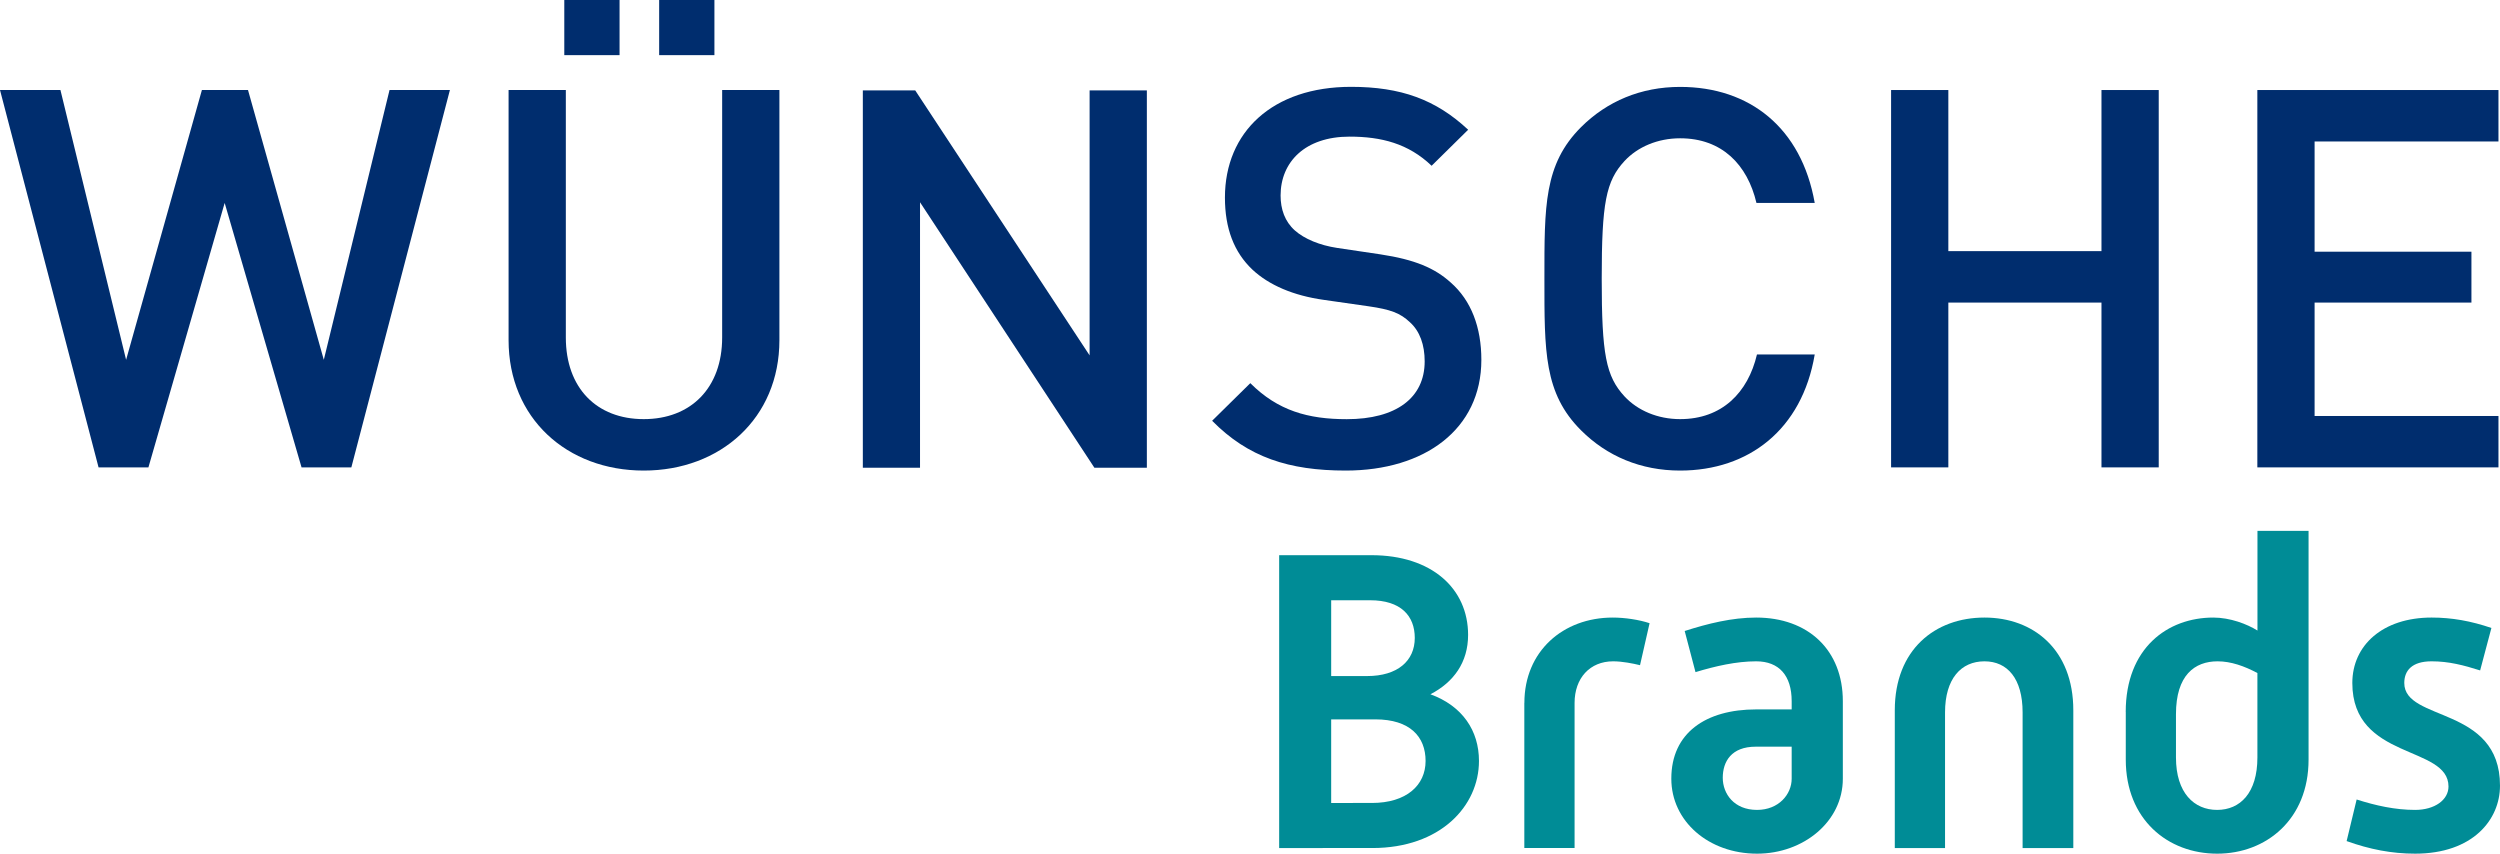
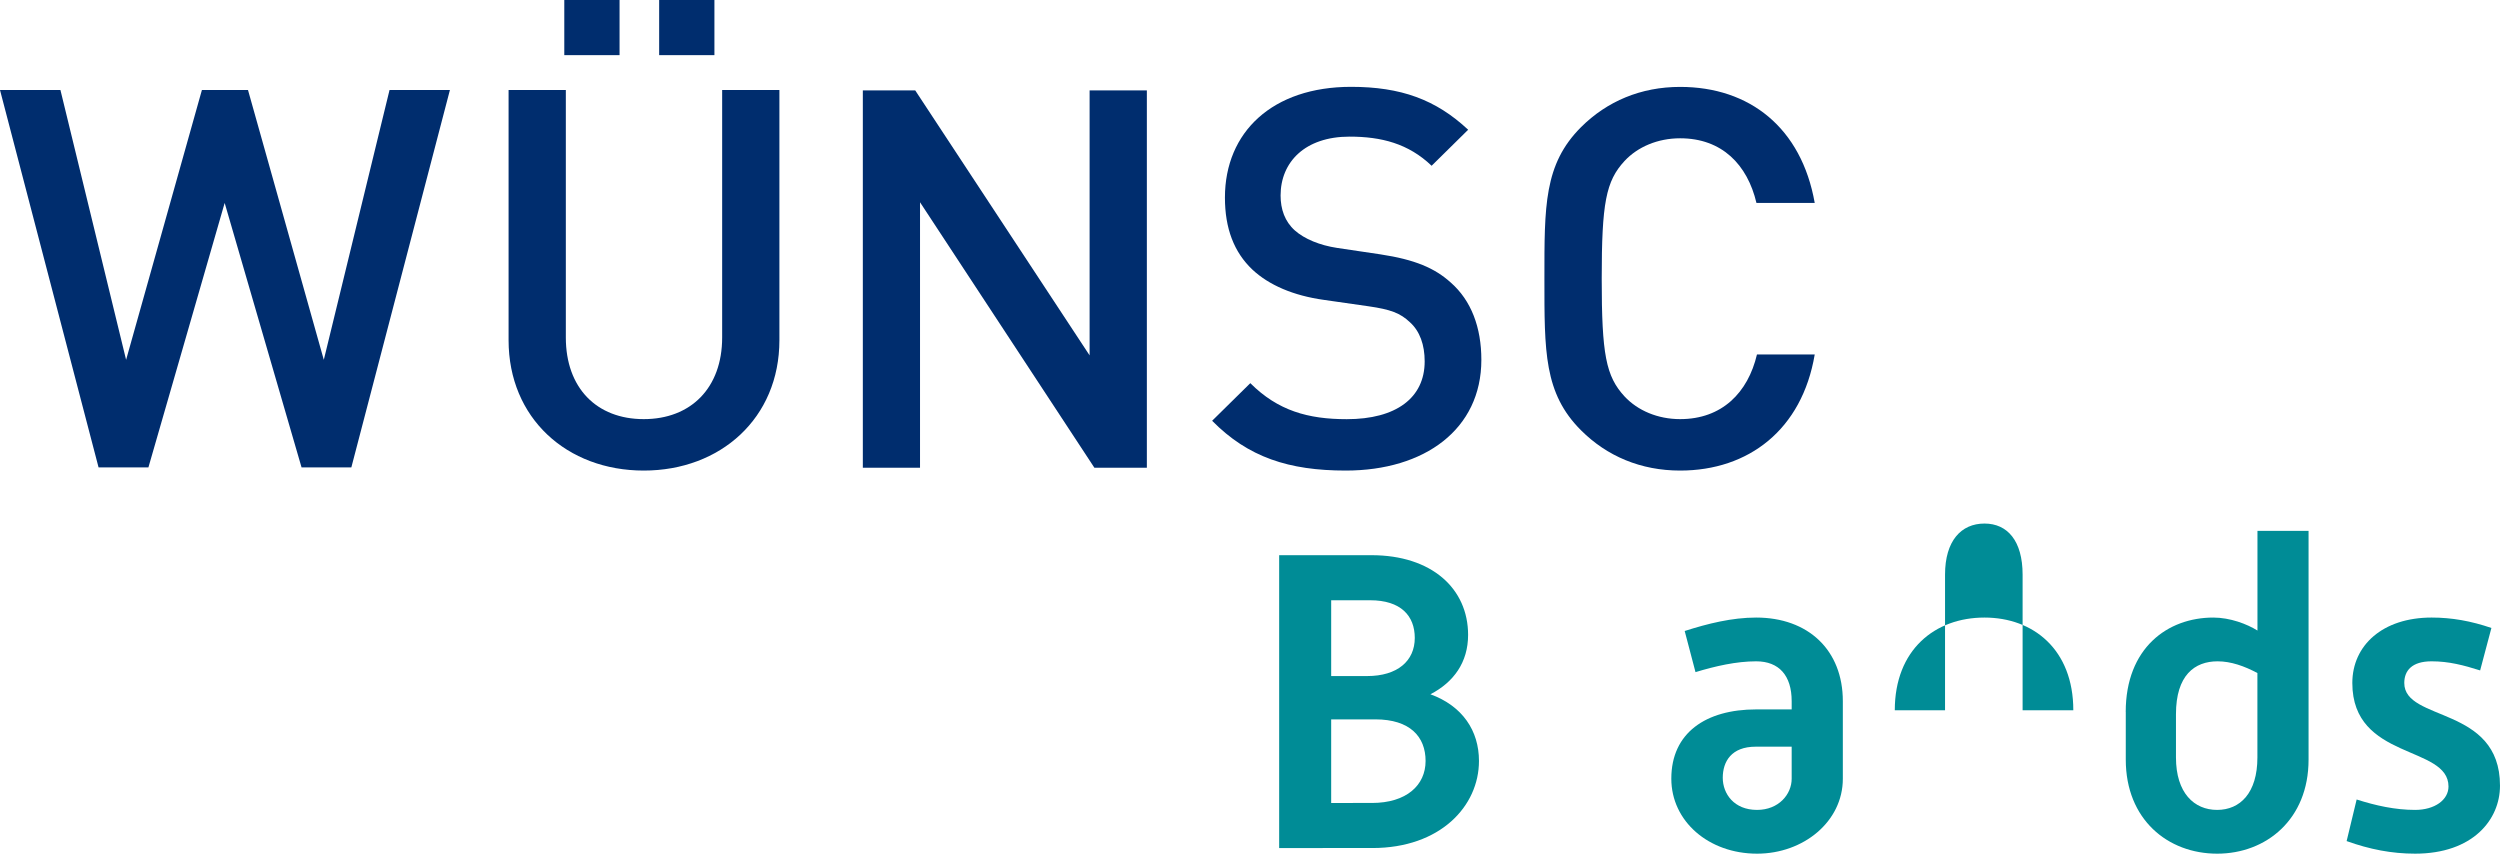
<svg xmlns="http://www.w3.org/2000/svg" version="1.1" x="0px" y="0px" viewBox="0 0 439.31 150.01" style="enable-background:new 0 0 439.31 150.01;" xml:space="preserve">
  <style type="text/css">
	.st0{fill:#002D6E;}
	.st1{fill:#008C96;}
</style>
  <g id="Art">
</g>
  <g id="Ebene_2">
    <g>
      <g>
        <rect x="115.83" class="st0" width="9.71" height="9.69" />
        <rect x="99.16" class="st0" width="9.71" height="9.69" />
-         <polygon class="st0" points="439.04,24.86 439.04,15.82 396.67,15.82 396.67,82.13 439.04,82.13 439.04,73.1 406.73,73.1      406.73,53.17 434.29,53.17 434.29,44.23 406.73,44.23 406.73,24.86    " />
-         <polygon class="st0" points="369.28,82.13 379.34,82.13 379.34,15.82 369.28,15.82 369.28,44.13 342.37,44.13 342.37,15.82      332.31,15.82 332.31,82.13 342.37,82.13 342.37,53.17 369.28,53.17    " />
        <path class="st0" d="M318.89,62.29h-10.15c-1.58,6.71-6.15,11.36-13.5,11.36c-3.91,0-7.45-1.49-9.78-4c-3.26-3.54-4-7.36-4-20.68     c0-13.32,0.74-17.14,4-20.67c2.33-2.51,5.87-4,9.78-4c7.36,0,11.83,4.65,13.41,11.36h10.24c-2.33-13.22-11.45-20.39-23.65-20.39     c-6.89,0-12.85,2.52-17.42,7.08c-6.52,6.52-6.43,13.88-6.43,26.63c0,12.76-0.09,20.12,6.43,26.63     c4.56,4.56,10.52,7.08,17.42,7.08C307.25,82.69,316.66,75.52,318.89,62.29z" />
        <path class="st0" d="M236.66,73.66c-6.8,0-12.11-1.49-16.95-6.33L213,73.94c6.33,6.42,13.5,8.75,23.47,8.75     c13.88,0,23.84-7.26,23.84-19.46c0-5.68-1.77-10.43-5.4-13.6c-2.79-2.51-6.24-4.01-12.38-4.94l-7.54-1.12     c-3.07-0.46-5.77-1.58-7.45-3.07c-1.77-1.58-2.51-3.73-2.51-6.15c0-5.87,4.29-10.34,12.11-10.34c5.59,0,10.34,1.21,14.43,5.12     l6.42-6.33c-5.68-5.31-11.83-7.54-20.58-7.54c-13.78,0-22.16,7.92-22.16,19.46c0,5.4,1.58,9.59,4.84,12.67     c2.89,2.7,7.17,4.56,12.57,5.31l7.82,1.12c3.91,0.56,5.59,1.21,7.26,2.79c1.77,1.58,2.61,4.01,2.61,6.89     C250.35,69.93,245.32,73.66,236.66,73.66z" />
        <polygon class="st0" points="201.53,15.89 191.47,15.89 191.47,62.45 160.83,15.89 151.62,15.89 151.62,82.19 161.67,82.19      161.67,35.54 192.31,82.19 201.53,82.19    " />
        <path class="st0" d="M126.9,59.31c0,8.85-5.49,14.34-13.78,14.34c-8.29,0-13.69-5.49-13.69-14.34V15.82H89.37v43.96     c0,13.69,10.24,22.91,23.75,22.91c13.5,0,23.84-9.22,23.84-22.91V15.82H126.9V59.31z" />
        <polygon class="st0" points="56.9,63.23 43.58,15.82 35.48,15.82 22.16,63.23 10.62,15.82 0,15.82 17.32,82.13 26.08,82.13      39.48,35.66 52.99,82.13 61.74,82.13 79.06,15.82 68.45,15.82    " />
      </g>
      <g>
        <path class="st1" d="M224.78,149.02V97.56H241c10.58,0,16.98,5.86,16.98,14.01c0,4.8-2.51,8.3-6.62,10.43     c5.63,2.06,8.53,6.39,8.53,11.72c0,7.92-6.78,15.3-18.73,15.3H224.78z M240.24,118.8c5.33,0,8.37-2.66,8.37-6.7     c0-3.88-2.44-6.62-7.84-6.62h-6.85v13.32H240.24z M241.07,141.1c6.09,0,9.44-3.12,9.44-7.38c0-4.26-2.74-7.31-8.83-7.31h-7.76     v14.69H241.07z" />
-         <path class="st1" d="M267.87,123.52c0-9.06,6.78-15,15.53-15c2.13,0,4.64,0.38,6.47,0.99l-1.68,7.38     c-1.22-0.3-3.12-0.68-4.72-0.68c-4.11,0-6.78,2.97-6.78,7.31v25.5h-8.83V123.52z" />
        <path class="st1" d="M308.6,124.66h6.24v-1.45c0-4.49-2.21-7-6.24-7c-3.5,0-7.16,0.84-10.66,1.9l-1.9-7.23     c4.03-1.29,8.3-2.36,12.56-2.36c9.14,0,15.23,5.71,15.23,14.69v13.63c0,7.54-6.93,13.17-15.07,13.17     c-8.53,0-15.07-5.71-15.07-13.17C293.68,128.77,299.77,124.66,308.6,124.66z M308.75,142.32c3.81,0,6.09-2.74,6.09-5.48v-5.63     h-6.32c-4.26,0-5.79,2.59-5.79,5.48C302.74,139.5,304.72,142.32,308.75,142.32z" />
-         <path class="st1" d="M332.96,124.81c0-10.66,7.08-16.29,15.76-16.29c8.6,0,15.61,5.63,15.61,16.29v24.21h-8.91v-23.83     c0-5.94-2.66-8.98-6.7-8.98c-4.11,0-6.93,3.05-6.93,8.98v23.83h-8.83V124.81z" />
+         <path class="st1" d="M332.96,124.81c0-10.66,7.08-16.29,15.76-16.29c8.6,0,15.61,5.63,15.61,16.29h-8.91v-23.83     c0-5.94-2.66-8.98-6.7-8.98c-4.11,0-6.93,3.05-6.93,8.98v23.83h-8.83V124.81z" />
        <path class="st1" d="M373.54,125.12c0-11.27,7.38-16.6,15.38-16.6c2.97,0,5.94,1.14,7.77,2.28V93.29h8.98v40.2     c0,10.51-7.46,16.52-16.06,16.52c-8.68,0-16.06-6.01-16.06-16.52V125.12z M389.6,142.32c4.04,0,7.08-2.97,7.08-9.21v-14.84     c-2.28-1.22-4.64-2.06-7-2.06c-4.03,0-7.31,2.44-7.31,9.29v7.61C382.37,139.35,385.57,142.32,389.6,142.32z" />
        <path class="st1" d="M414.12,140.49c3.35,1.07,6.77,1.83,10.28,1.83c3.42,0,5.86-1.75,5.86-4.11c0-7.31-16.9-4.57-16.9-18.19     c0-6.62,5.33-11.5,13.93-11.5c3.58,0,6.93,0.61,10.51,1.83l-1.98,7.46c-2.89-0.91-5.48-1.6-8.53-1.6c-3.5,0-4.8,1.67-4.8,3.81     c0,6.85,16.82,3.96,16.82,18.04c0,6.01-4.8,11.95-14.92,11.95c-4.11,0-7.99-0.76-12.03-2.21L414.12,140.49z" />
      </g>
    </g>
  </g>
</svg>